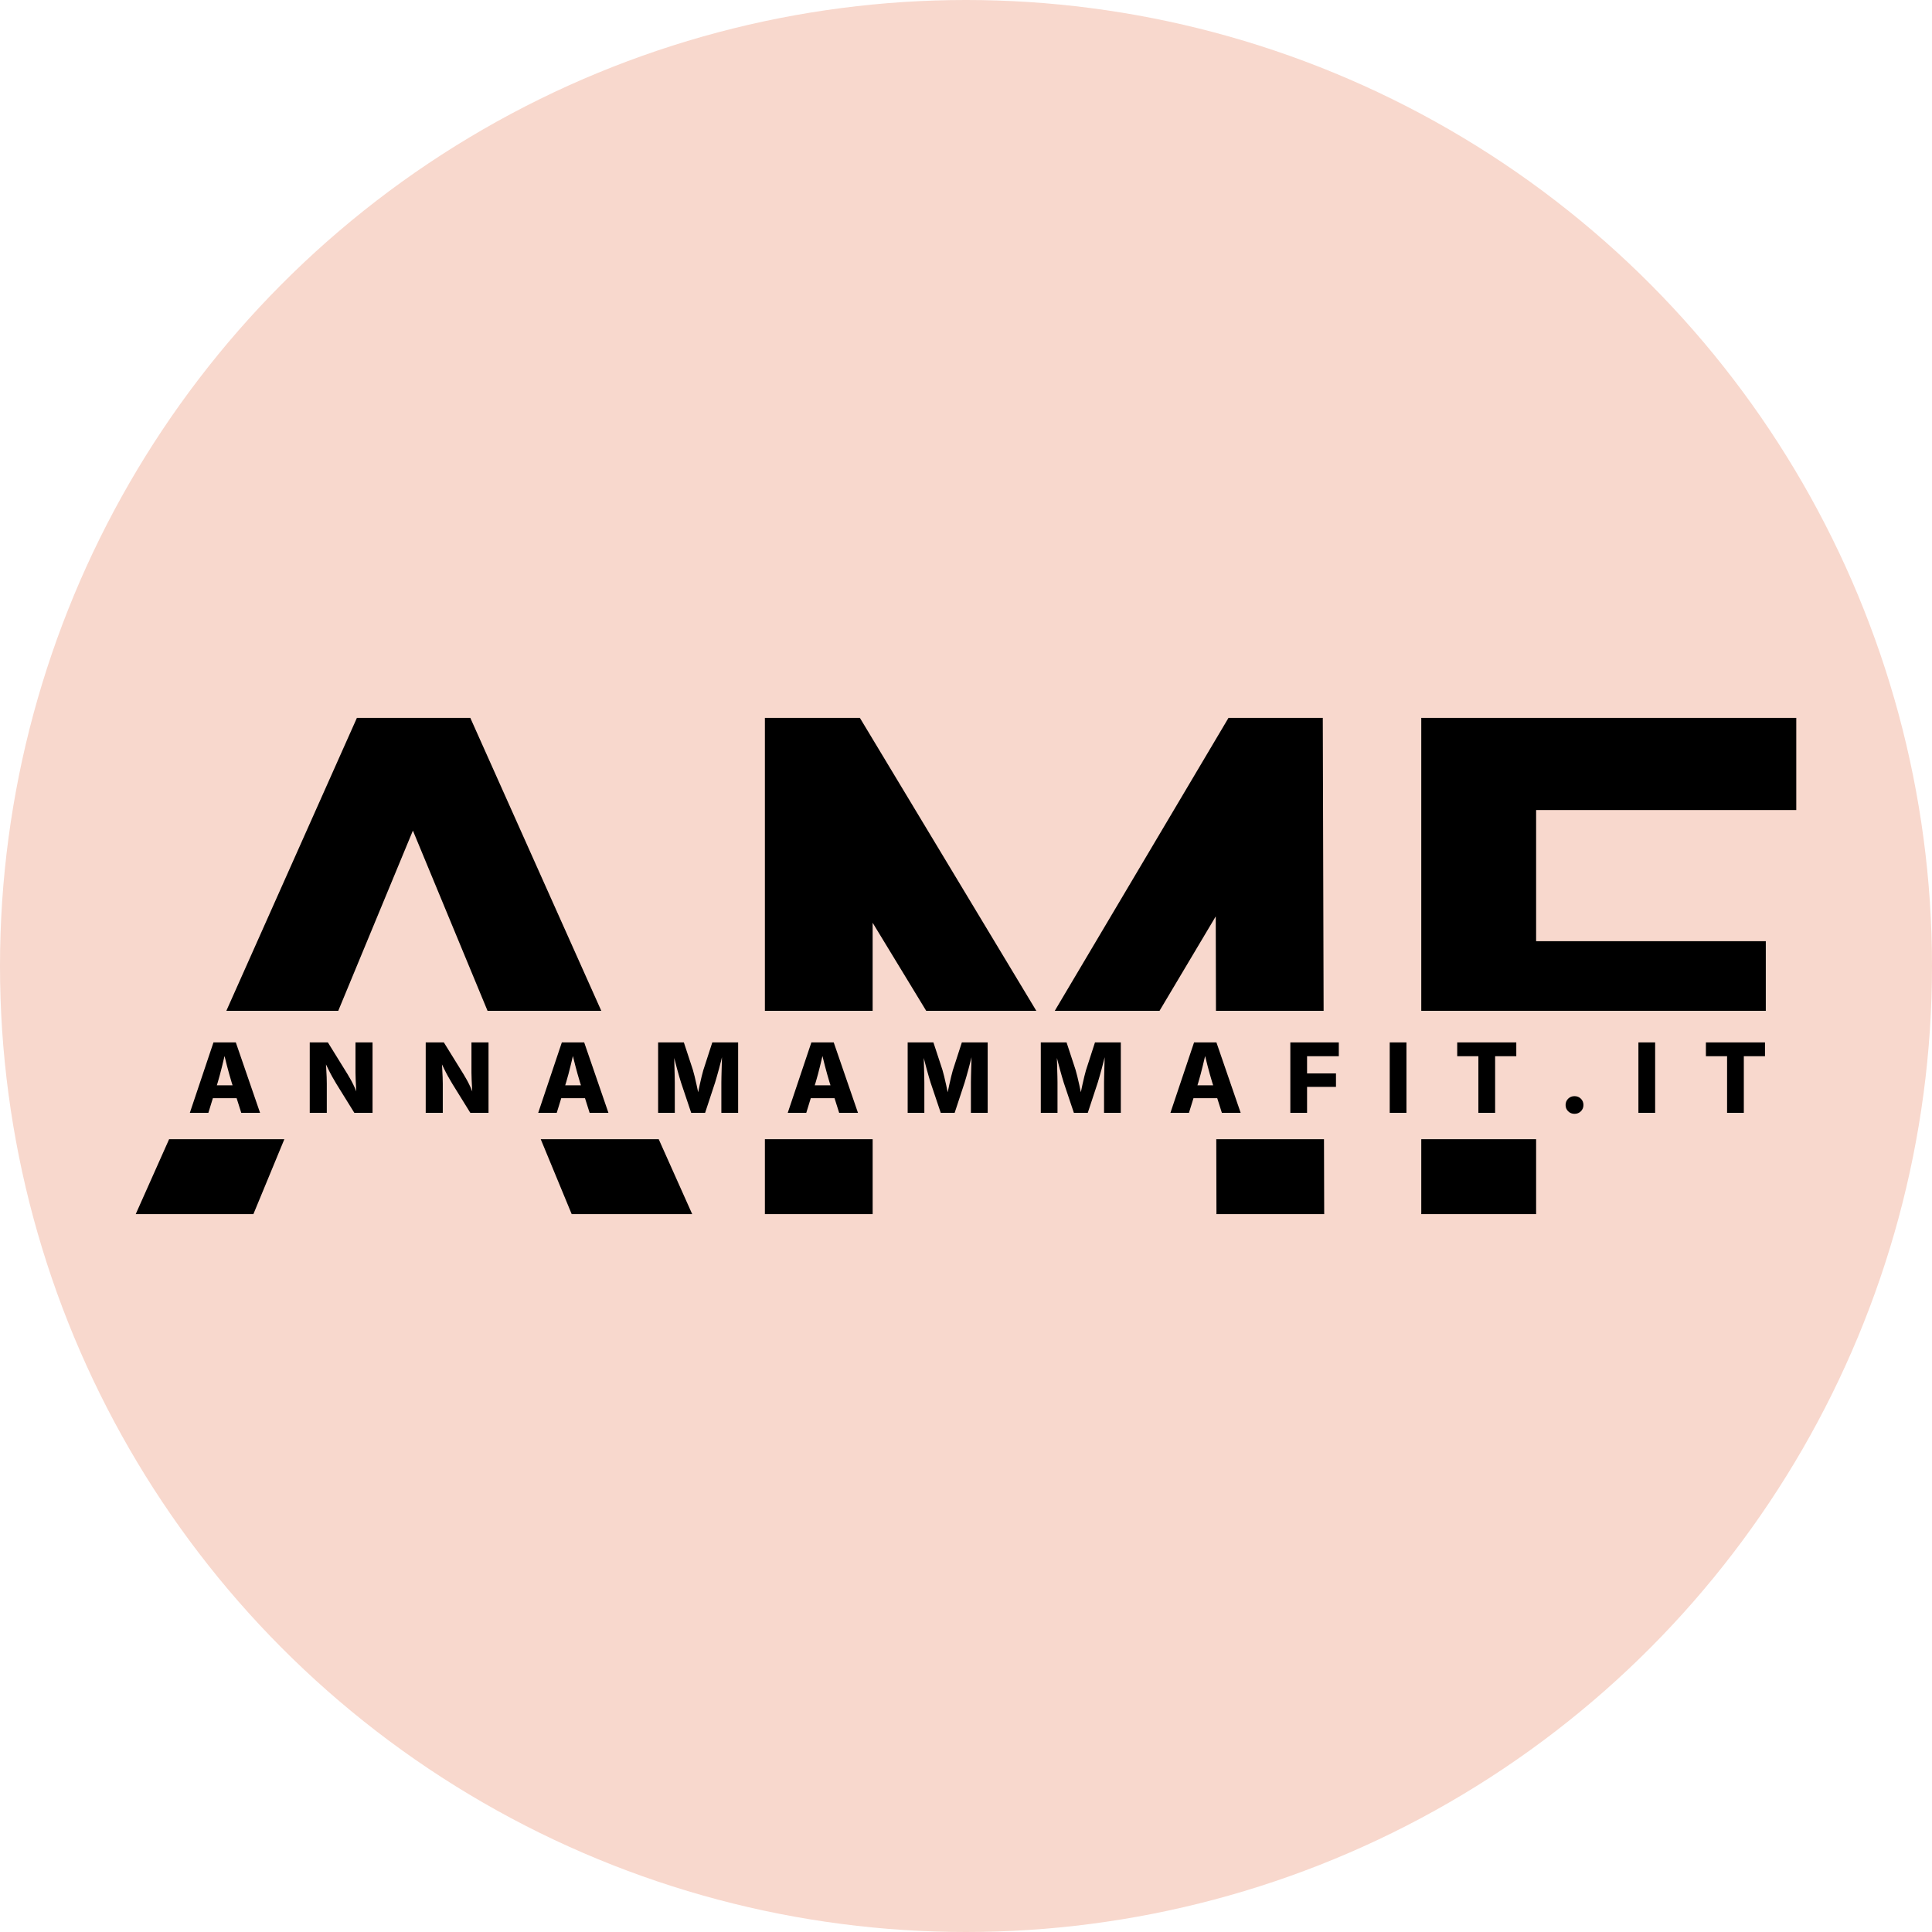
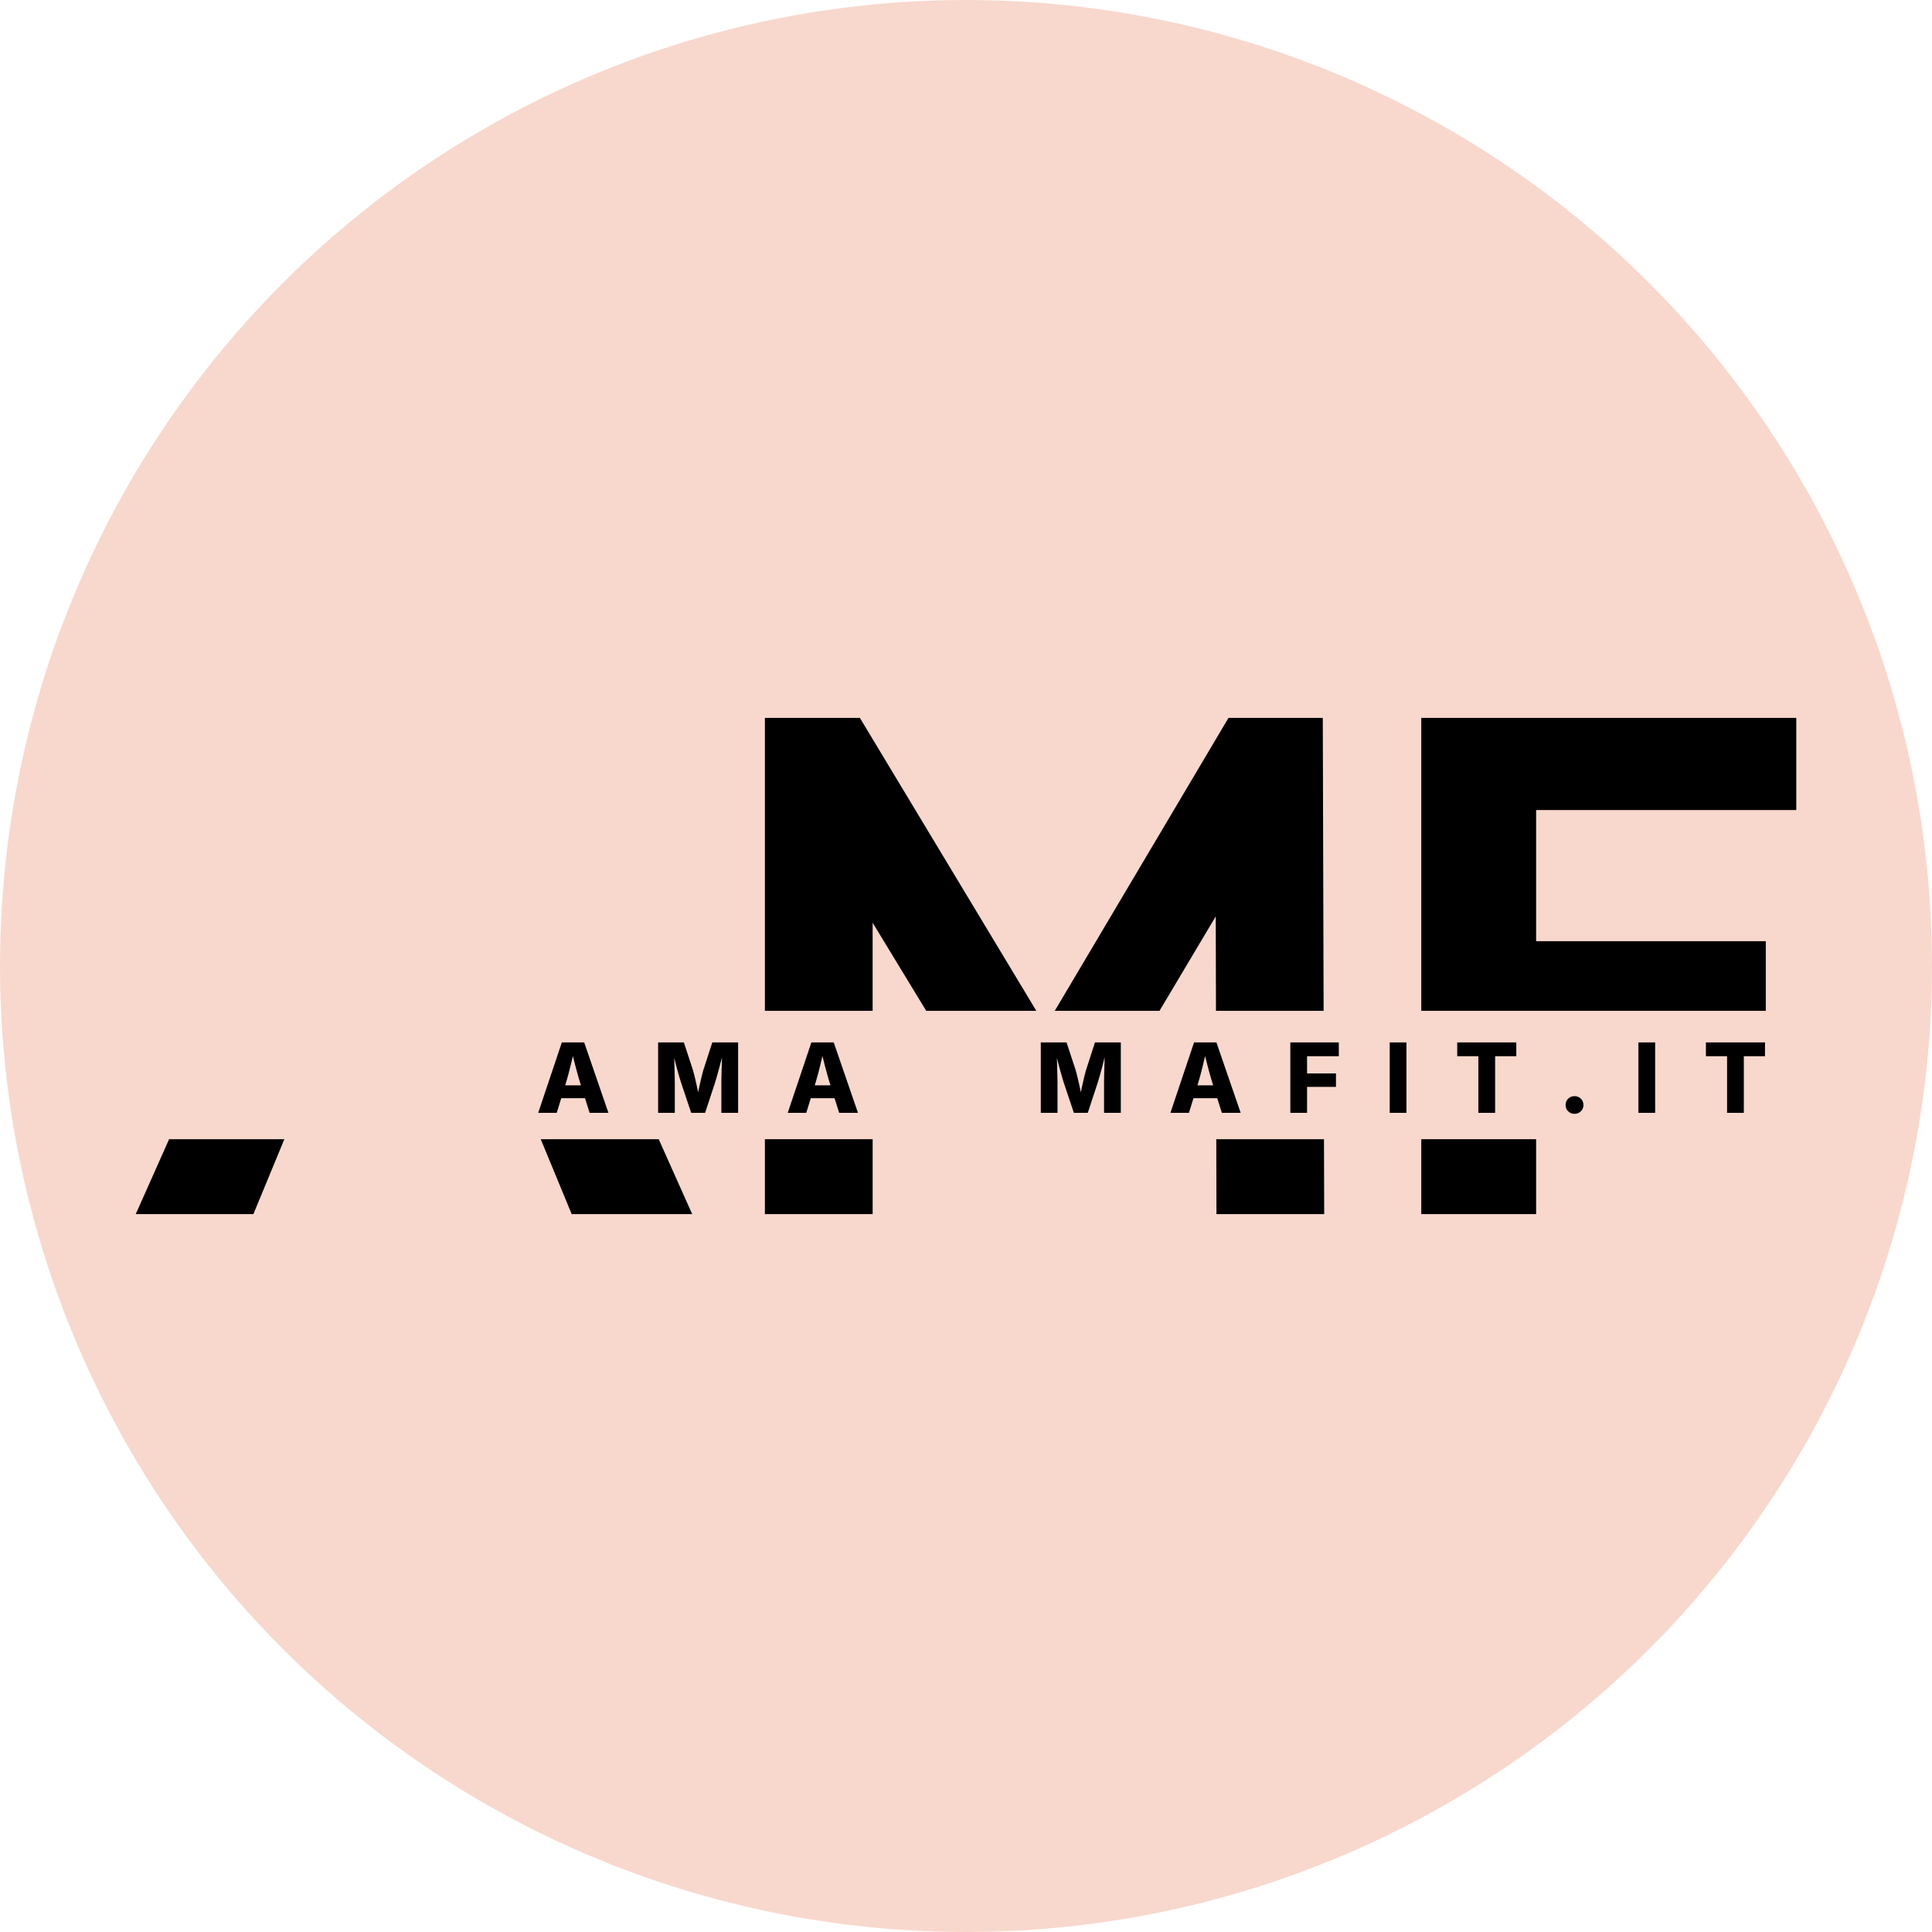
<svg xmlns="http://www.w3.org/2000/svg" id="Livello_2" data-name="Livello 2" viewBox="0 0 1200 1200">
  <defs>
    <style>
      .cls-1 {
        fill: #f8d8cd;
      }
    </style>
  </defs>
  <g id="Livello_1-2" data-name="Livello 1">
    <g>
      <circle class="cls-1" cx="600" cy="600" r="600" />
      <g>
        <g>
          <polygon points="84.3 754.11 157.39 754.11 176.62 707.58 105.04 707.58 84.3 754.11" />
-           <polygon points="256.46 515.9 302.82 627.83 373.47 627.83 292.12 445.89 221.68 445.89 140.59 627.83 210.1 627.83 256.46 515.9" />
          <polygon points="355.09 754.11 429.94 754.11 409.14 707.58 335.86 707.58 355.09 754.11" />
          <polygon points="1096.77 584.59 954.11 584.59 954.11 503.13 1115.7 503.13 1115.7 445.89 882.78 445.89 882.78 627.83 1096.77 627.83 1096.77 584.59" />
          <rect x="882.78" y="707.58" width="71.33" height="46.53" />
          <polygon points="755.12 569.18 755.26 627.83 822.12 627.83 821.61 445.89 763.04 445.89 655.14 627.83 720.2 627.83 755.12 569.18" />
          <polygon points="755.56 754.11 822.48 754.11 822.35 707.58 755.45 707.58 755.56 754.11" />
          <rect x="475.09" y="707.58" width="66.93" height="46.53" />
          <polygon points="542.01 573.14 575.28 627.83 643.67 627.83 534.09 445.89 475.09 445.89 475.09 627.83 542.01 627.83 542.01 573.14" />
        </g>
        <g>
-           <path d="M132.59,647.46l-14.68,43.74h11.51l2.8-9.1h14.75l2.88,9.1h11.68l-15.06-43.74h-13.88ZM134.68,674.11l.63-2.05c.94-3.17,1.84-6.52,2.69-10.04.47-1.94.97-4.06,1.46-6.1.51,2.04,1.01,4.15,1.52,6.08.92,3.51,1.86,6.86,2.82,10.05l.65,2.05h-9.77Z" />
-           <path d="M220.8,666.16c0,1.21.04,2.73.12,4.55.08,1.82.17,3.7.28,5.64.03.57.07,1.01.1,1.55-.32-.77-.64-1.65-.97-2.36-.74-1.63-1.49-3.13-2.23-4.49-.74-1.36-1.48-2.63-2.2-3.8l-12.24-19.78h-11.27v43.74h10.59v-18.14c0-1.04-.03-2.37-.08-3.99s-.15-3.42-.27-5.4c-.05-.84-.11-1.71-.16-2.57.45.94.89,1.84,1.29,2.67.85,1.75,1.68,3.37,2.5,4.84.82,1.48,1.68,2.96,2.58,4.45l11.25,18.14h11.3v-43.74h-10.59v18.7Z" />
-           <path d="M292.83,666.16c0,1.21.04,2.73.12,4.55s.17,3.7.28,5.64c.03.57.07,1.01.1,1.55-.32-.78-.64-1.65-.97-2.36-.74-1.63-1.49-3.13-2.23-4.49-.74-1.36-1.47-2.63-2.2-3.8l-12.24-19.78h-11.27v43.74h10.6v-18.14c0-1.04-.03-2.37-.09-3.99s-.14-3.42-.26-5.4c-.05-.83-.11-1.71-.16-2.57.45.94.89,1.84,1.29,2.67.85,1.75,1.69,3.37,2.51,4.84.82,1.48,1.68,2.96,2.58,4.45l11.24,18.14h11.3v-43.74h-10.6v18.7Z" />
          <path d="M348.97,647.46l-14.68,43.74h11.51l2.8-9.1h14.75l2.88,9.1h11.68l-15.06-43.74h-13.88ZM351.06,674.11l.63-2.05c.94-3.17,1.84-6.52,2.69-10.04.47-1.94.97-4.06,1.46-6.1.51,2.04,1.01,4.15,1.52,6.08.92,3.51,1.86,6.86,2.82,10.05l.65,2.05h-9.77Z" />
          <path d="M436.88,664.52c-.31,1.06-.67,2.41-1.07,4.08-.4,1.66-.82,3.44-1.23,5.33-.35,1.55-.65,3.03-.94,4.49-.31-1.46-.62-2.94-.96-4.5-.41-1.9-.82-3.68-1.23-5.35-.41-1.66-.77-3.01-1.08-4.04l-5.61-17.06h-15.99v43.74h10.36v-18.88c0-.97-.02-2.23-.06-3.76s-.08-3.18-.13-4.97c-.05-1.79-.1-3.59-.14-5.4-.01-.39,0-.7-.02-1.08.12.48.23.93.35,1.42.47,1.84.94,3.63,1.41,5.37.47,1.74.92,3.34,1.35,4.8.43,1.45.8,2.67,1.09,3.62l6.34,18.88h8.63l6.22-18.88c.29-.95.65-2.17,1.07-3.64.42-1.46.87-3.07,1.34-4.81.47-1.74.93-3.53,1.4-5.37.16-.64.28-1.23.43-1.85,0,.55,0,1.03-.02,1.6-.05,1.81-.1,3.61-.15,5.38-.05,1.79-.09,3.43-.13,4.95-.04,1.51-.06,2.77-.06,3.74v18.88h10.42v-43.74h-16.05l-5.52,17.06Z" />
          <path d="M503.96,647.46l-14.68,43.74h11.51l2.8-9.1h14.75l2.88,9.1h11.68l-15.06-43.74h-13.88ZM506.06,674.11l.63-2.05c.94-3.17,1.84-6.52,2.69-10.04.47-1.94.97-4.06,1.46-6.1.51,2.04,1.01,4.15,1.52,6.08.92,3.51,1.86,6.86,2.82,10.05l.65,2.05h-9.77Z" />
-           <path d="M591.88,664.52c-.31,1.06-.67,2.41-1.07,4.08-.4,1.66-.82,3.44-1.23,5.33-.35,1.55-.65,3.03-.94,4.49-.31-1.46-.62-2.94-.96-4.5-.41-1.9-.82-3.68-1.23-5.35-.41-1.66-.77-3.01-1.08-4.04l-5.61-17.06h-15.99v43.74h10.36v-18.88c0-.97-.02-2.23-.06-3.76s-.08-3.18-.13-4.97c-.05-1.79-.1-3.59-.14-5.4-.01-.39,0-.7-.02-1.08.12.48.23.93.35,1.42.47,1.84.94,3.63,1.41,5.37.47,1.74.92,3.34,1.35,4.8.43,1.45.8,2.67,1.09,3.62l6.34,18.88h8.63l6.22-18.88c.29-.95.65-2.17,1.07-3.64.42-1.46.87-3.07,1.34-4.81.47-1.74.93-3.53,1.4-5.37.16-.64.28-1.23.43-1.85,0,.55,0,1.03-.02,1.6-.05,1.81-.1,3.61-.15,5.38-.05,1.79-.09,3.43-.13,4.95-.04,1.51-.06,2.77-.06,3.74v18.88h10.42v-43.74h-16.05l-5.52,17.06Z" />
          <path d="M674.57,664.52c-.31,1.06-.67,2.41-1.07,4.08-.4,1.66-.82,3.44-1.23,5.33-.35,1.55-.65,3.02-.94,4.48-.3-1.46-.62-2.94-.95-4.5-.42-1.9-.82-3.68-1.24-5.35-.4-1.66-.77-3.01-1.08-4.04l-5.6-17.06h-16v43.74h10.37v-18.88c0-.97-.02-2.23-.06-3.76s-.08-3.18-.14-4.97c-.05-1.79-.1-3.59-.14-5.4-.01-.4,0-.71-.02-1.09.12.48.23.94.36,1.43.47,1.84.94,3.63,1.41,5.37s.92,3.34,1.35,4.8c.43,1.45.79,2.67,1.08,3.62l6.34,18.88h8.63l6.22-18.88c.29-.95.65-2.17,1.07-3.64.42-1.46.87-3.07,1.34-4.81.47-1.74.93-3.53,1.4-5.37.16-.64.28-1.23.43-1.85,0,.55,0,1.03-.02,1.6-.05,1.81-.1,3.61-.15,5.38-.05,1.79-.09,3.43-.13,4.95-.04,1.51-.06,2.77-.06,3.74v18.88h10.42v-43.74h-16.05l-5.52,17.06Z" />
          <path d="M741.65,647.46l-14.68,43.74h11.51l2.81-9.1h14.75l2.88,9.1h11.68l-15.06-43.74h-13.89ZM743.75,674.11l.63-2.05c.94-3.17,1.83-6.52,2.68-10.04.47-1.94.97-4.06,1.46-6.1.51,2.04,1.01,4.15,1.52,6.08.92,3.51,1.86,6.86,2.82,10.05l.65,2.05h-9.76Z" />
          <polygon points="801.45 691.2 811.84 691.2 811.84 675.08 829.8 675.08 829.8 666.72 811.84 666.72 811.84 656.03 831.56 656.03 831.56 647.46 801.45 647.46 801.45 691.2" />
          <rect x="863.18" y="647.46" width="10.39" height="43.74" />
          <polygon points="905.1 656.03 918.25 656.03 918.25 691.2 928.65 691.2 928.65 656.03 941.8 656.03 941.8 647.46 905.1 647.46 905.1 656.03" />
          <path d="M977.96,680.84c-1.57,0-2.88.52-3.95,1.58-1.06,1.06-1.6,2.36-1.6,3.91s.53,2.85,1.6,3.91c1.07,1.06,2.38,1.58,3.95,1.58s2.88-.52,3.95-1.58c1.06-1.06,1.6-2.36,1.6-3.91s-.53-2.85-1.6-3.91c-1.07-1.06-2.39-1.58-3.95-1.58Z" />
          <rect x="1017.65" y="647.46" width="10.39" height="43.74" />
          <polygon points="1059.57 647.46 1059.57 656.03 1072.72 656.03 1072.72 691.2 1083.12 691.2 1083.12 656.03 1096.27 656.03 1096.27 647.46 1059.57 647.46" />
        </g>
      </g>
    </g>
  </g>
</svg>